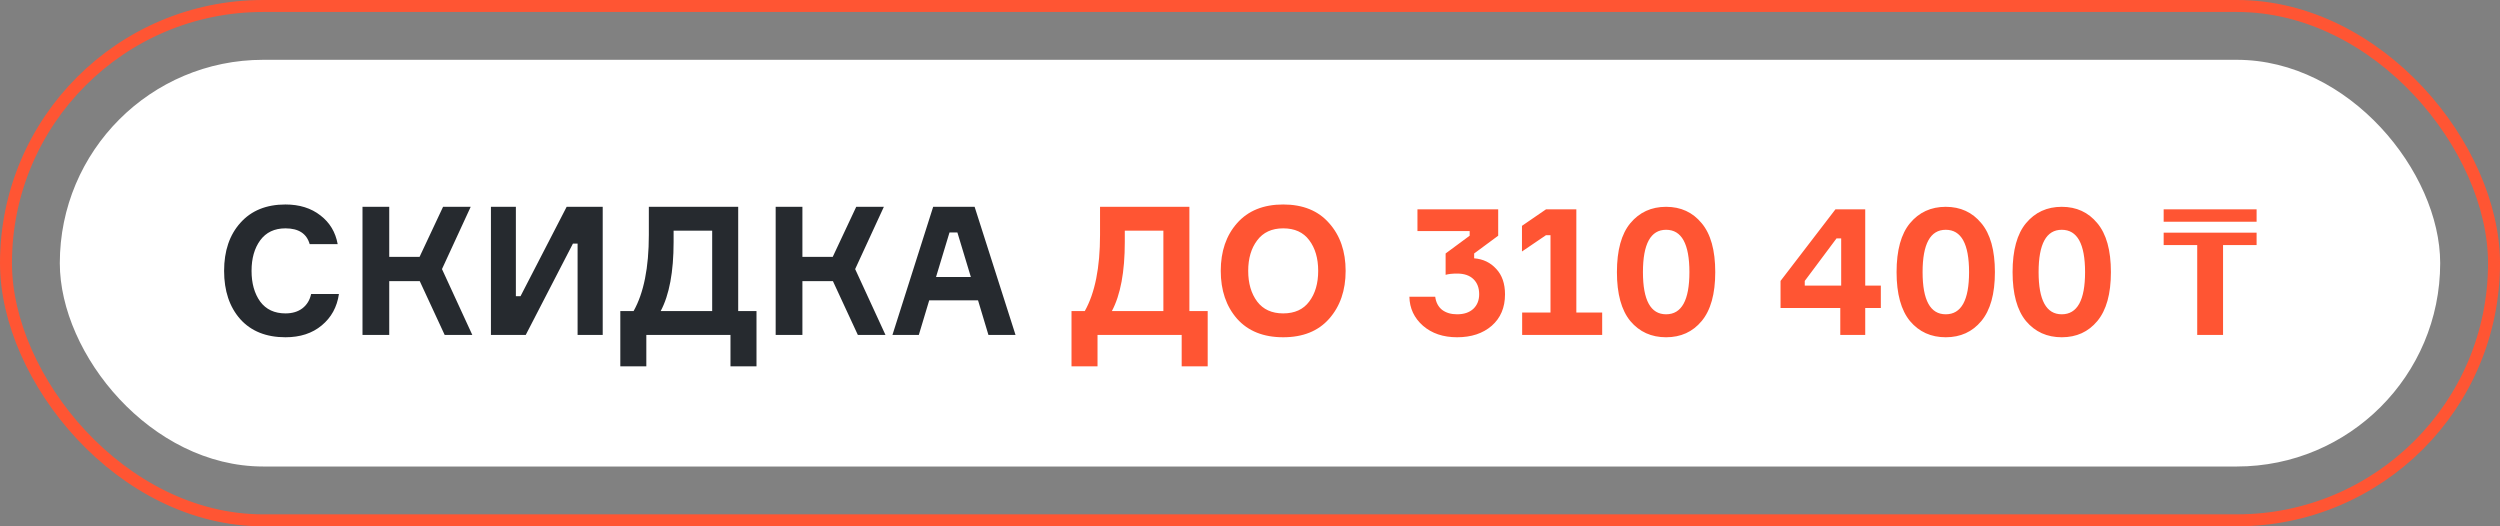
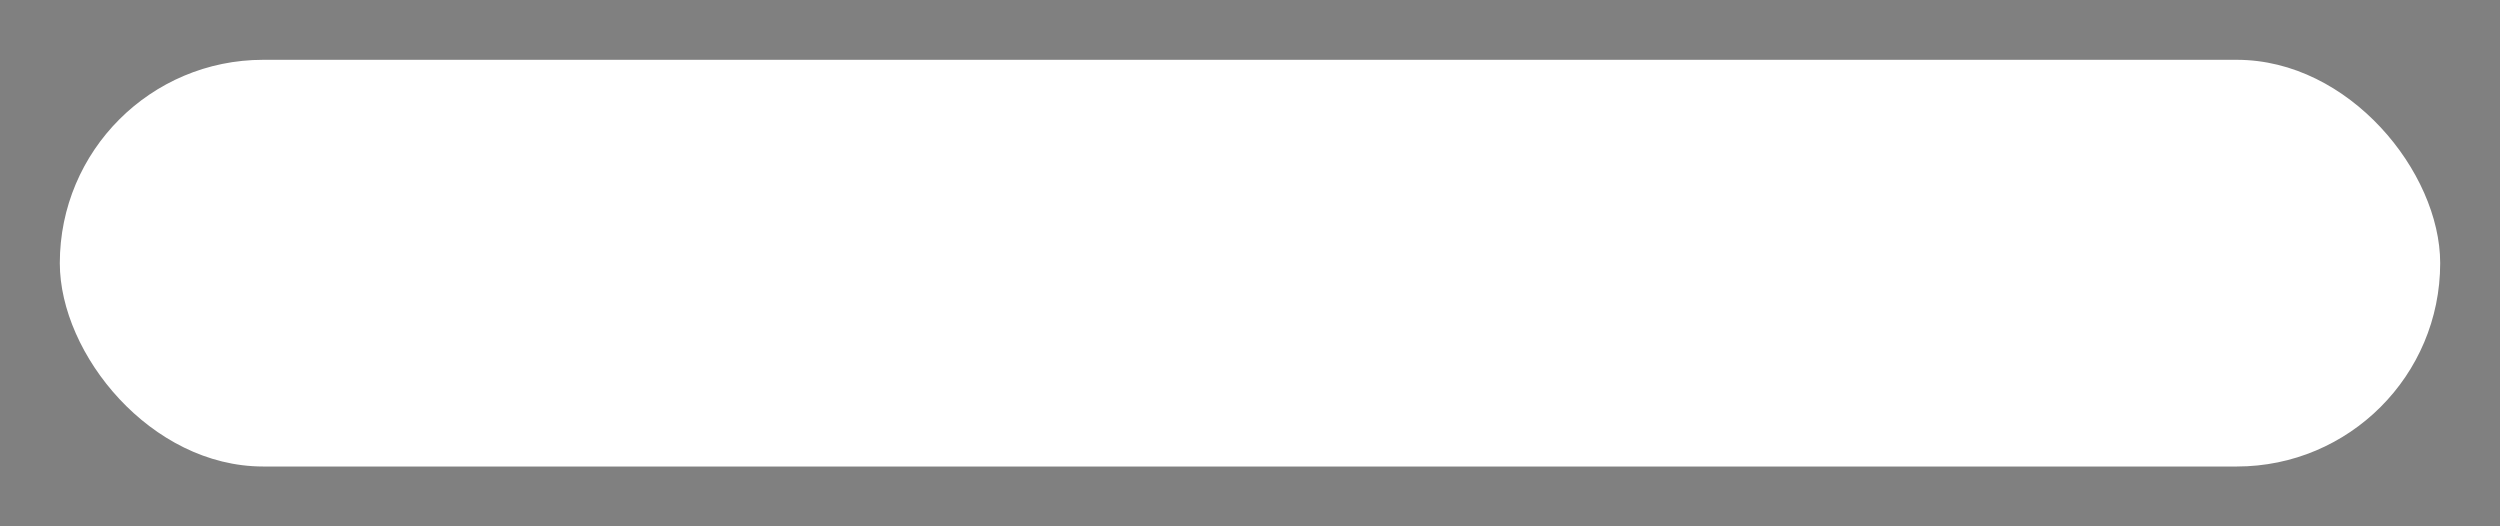
<svg xmlns="http://www.w3.org/2000/svg" width="209" height="44" viewBox="0 0 209 44" fill="none">
  <rect x="0" y="0" width="209" height="44" fill="#808080" stroke="none" />
-   <rect data-figma-bg-blur-radius="33" x="0.5" y="0.5" width="208" height="43" rx="21.5" fill="white" fill-opacity="0.01" stroke="#FF5533" />
  <rect x="5" y="5" width="199" height="34" rx="17" fill="white" />
-   <path d="M26.01 24.58H28.335C28.175 25.67 27.695 26.545 26.895 27.205C26.105 27.865 25.095 28.195 23.865 28.195C22.255 28.195 20.995 27.69 20.085 26.68C19.185 25.66 18.735 24.315 18.735 22.645C18.735 20.975 19.19 19.635 20.1 18.625C21.01 17.605 22.265 17.095 23.865 17.095C25.035 17.095 26.01 17.4 26.79 18.01C27.57 18.61 28.05 19.41 28.23 20.41H25.89C25.64 19.53 24.965 19.09 23.865 19.09C22.945 19.09 22.24 19.425 21.75 20.095C21.27 20.755 21.03 21.605 21.03 22.645C21.03 23.685 21.27 24.54 21.75 25.21C22.24 25.87 22.945 26.2 23.865 26.2C24.435 26.2 24.905 26.06 25.275 25.78C25.655 25.49 25.9 25.09 26.01 24.58ZM30.305 28V17.29H32.54V21.475H35.075L37.04 17.29H39.35L36.95 22.495L39.485 28H37.175L35.09 23.5H32.54V28H30.305ZM41.042 17.29H43.127V24.76H43.517L47.372 17.29H50.387V28H48.287V20.365H47.897L43.952 28H41.042V17.29ZM61.713 26.005H63.243V30.625H61.068V28H54.033V30.625H51.858V26.005H52.968C53.818 24.495 54.243 22.375 54.243 19.645V17.29H61.713V26.005ZM59.538 26.005V19.285H56.313V20.23C56.313 22.73 55.953 24.655 55.233 26.005H59.538ZM64.846 28V17.29H67.081V21.475H69.616L71.581 17.29H73.891L71.491 22.495L74.026 28H71.716L69.631 23.5H67.081V28H64.846ZM82.633 28L81.763 25.105H77.683L76.813 28H74.608L78.013 17.29H81.478L84.898 28H82.633ZM79.378 19.435L78.253 23.155H81.163L80.038 19.435H79.378Z" fill="#262A2F" />
-   <path d="M99.433 26.005H100.963V30.625H98.788V28H91.753V30.625H89.578V26.005H90.688C91.538 24.495 91.963 22.375 91.963 19.645V17.29H99.433V26.005ZM97.258 26.005V19.285H94.033V20.23C94.033 22.73 93.673 24.655 92.953 26.005H97.258ZM103.42 18.655C104.34 17.615 105.625 17.095 107.275 17.095C108.925 17.095 110.205 17.615 111.115 18.655C112.035 19.685 112.495 21.015 112.495 22.645C112.495 24.275 112.035 25.61 111.115 26.65C110.205 27.68 108.925 28.195 107.275 28.195C105.625 28.195 104.34 27.68 103.42 26.65C102.51 25.61 102.055 24.275 102.055 22.645C102.055 21.015 102.51 19.685 103.42 18.655ZM107.275 26.2C108.235 26.2 108.96 25.87 109.45 25.21C109.95 24.55 110.2 23.695 110.2 22.645C110.2 21.595 109.95 20.74 109.45 20.08C108.96 19.42 108.235 19.09 107.275 19.09C106.325 19.09 105.6 19.425 105.1 20.095C104.6 20.755 104.35 21.605 104.35 22.645C104.35 23.685 104.6 24.54 105.1 25.21C105.6 25.87 106.325 26.2 107.275 26.2ZM118.499 17.5H125.249V19.705L123.239 21.19V21.595C123.989 21.655 124.604 21.95 125.084 22.48C125.574 23 125.819 23.71 125.819 24.61C125.819 25.71 125.449 26.585 124.709 27.235C123.969 27.875 123.004 28.195 121.814 28.195C120.654 28.195 119.704 27.875 118.964 27.235C118.224 26.585 117.844 25.775 117.824 24.805H119.984C120.044 25.275 120.234 25.64 120.554 25.9C120.884 26.15 121.304 26.275 121.814 26.275C122.384 26.275 122.834 26.125 123.164 25.825C123.494 25.515 123.659 25.105 123.659 24.595C123.659 24.065 123.499 23.645 123.179 23.335C122.859 23.025 122.404 22.87 121.814 22.87C121.414 22.87 121.094 22.905 120.854 22.975V21.19L122.864 19.705V19.315H118.499V17.5ZM127.252 28V26.125H129.622V19.66H129.247L127.237 21.025V18.88L129.247 17.5H131.782V26.125H133.942V28H127.252ZM136.3 18.655C137.06 17.745 138.055 17.29 139.285 17.29C140.515 17.29 141.505 17.745 142.255 18.655C143.015 19.555 143.395 20.92 143.395 22.75C143.395 24.57 143.015 25.935 142.255 26.845C141.505 27.745 140.515 28.195 139.285 28.195C138.055 28.195 137.06 27.745 136.3 26.845C135.55 25.935 135.175 24.57 135.175 22.75C135.175 20.92 135.55 19.555 136.3 18.655ZM139.285 26.275C140.585 26.275 141.235 25.1 141.235 22.75C141.235 20.39 140.585 19.21 139.285 19.21C137.995 19.21 137.35 20.39 137.35 22.75C137.35 25.1 137.995 26.275 139.285 26.275ZM155.933 23.875H157.238V25.75H155.933V28H153.848V25.75H148.853V23.485L153.443 17.5H155.933V23.875ZM150.878 23.875H153.923V19.93H153.533L150.878 23.485V23.875ZM159.679 18.655C160.439 17.745 161.434 17.29 162.664 17.29C163.894 17.29 164.884 17.745 165.634 18.655C166.394 19.555 166.774 20.92 166.774 22.75C166.774 24.57 166.394 25.935 165.634 26.845C164.884 27.745 163.894 28.195 162.664 28.195C161.434 28.195 160.439 27.745 159.679 26.845C158.929 25.935 158.554 24.57 158.554 22.75C158.554 20.92 158.929 19.555 159.679 18.655ZM162.664 26.275C163.964 26.275 164.614 25.1 164.614 22.75C164.614 20.39 163.964 19.21 162.664 19.21C161.374 19.21 160.729 20.39 160.729 22.75C160.729 25.1 161.374 26.275 162.664 26.275ZM169.377 18.655C170.137 17.745 171.132 17.29 172.362 17.29C173.592 17.29 174.582 17.745 175.332 18.655C176.092 19.555 176.472 20.92 176.472 22.75C176.472 24.57 176.092 25.935 175.332 26.845C174.582 27.745 173.592 28.195 172.362 28.195C171.132 28.195 170.137 27.745 169.377 26.845C168.627 25.935 168.252 24.57 168.252 22.75C168.252 20.92 168.627 19.555 169.377 18.655ZM172.362 26.275C173.662 26.275 174.312 25.1 174.312 22.75C174.312 20.39 173.662 19.21 172.362 19.21C171.072 19.21 170.427 20.39 170.427 22.75C170.427 25.1 171.072 26.275 172.362 26.275ZM180.882 20.485V19.45H188.652V20.485H185.847V28H183.687V20.485H180.882ZM180.882 18.535V17.5H188.652V18.535H180.882Z" fill="#FF5533" />
  <defs>
    <clipPath id="bgblur_0_3739_201_clip_path" transform="translate(33 33)">
      <rect x="0.5" y="0.5" width="208" height="43" rx="21.5" />
    </clipPath>
  </defs>
</svg>